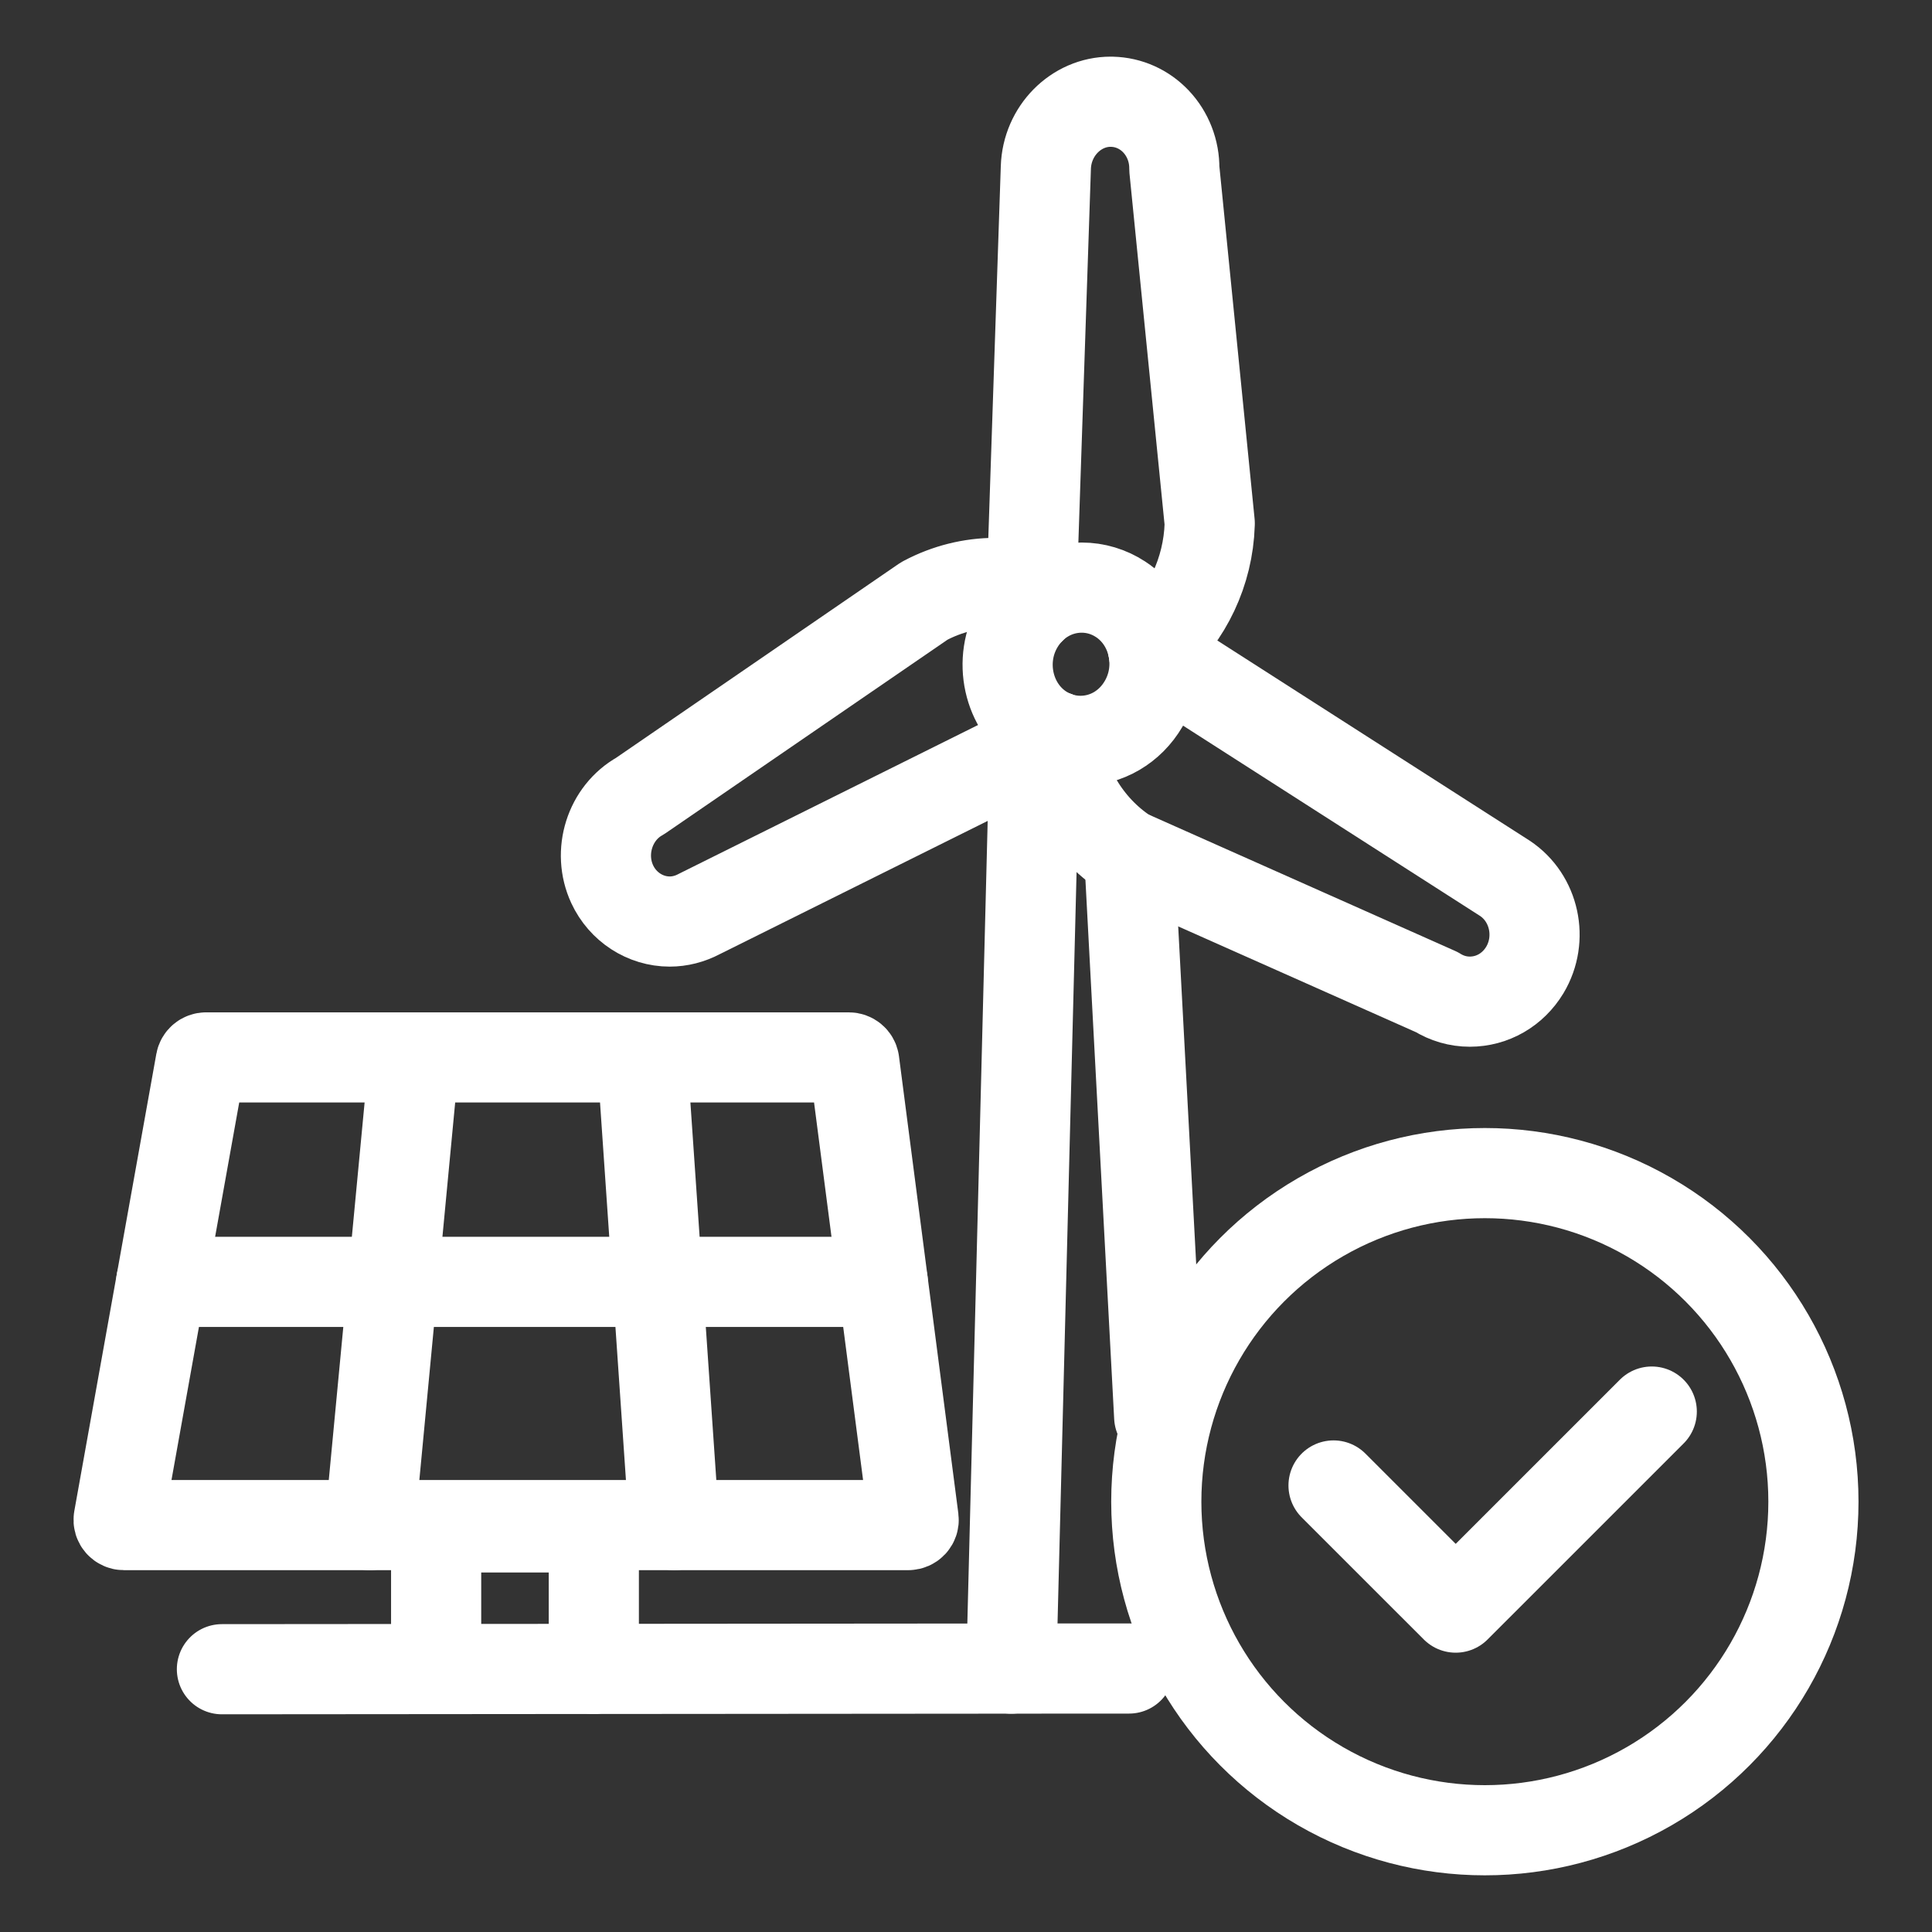
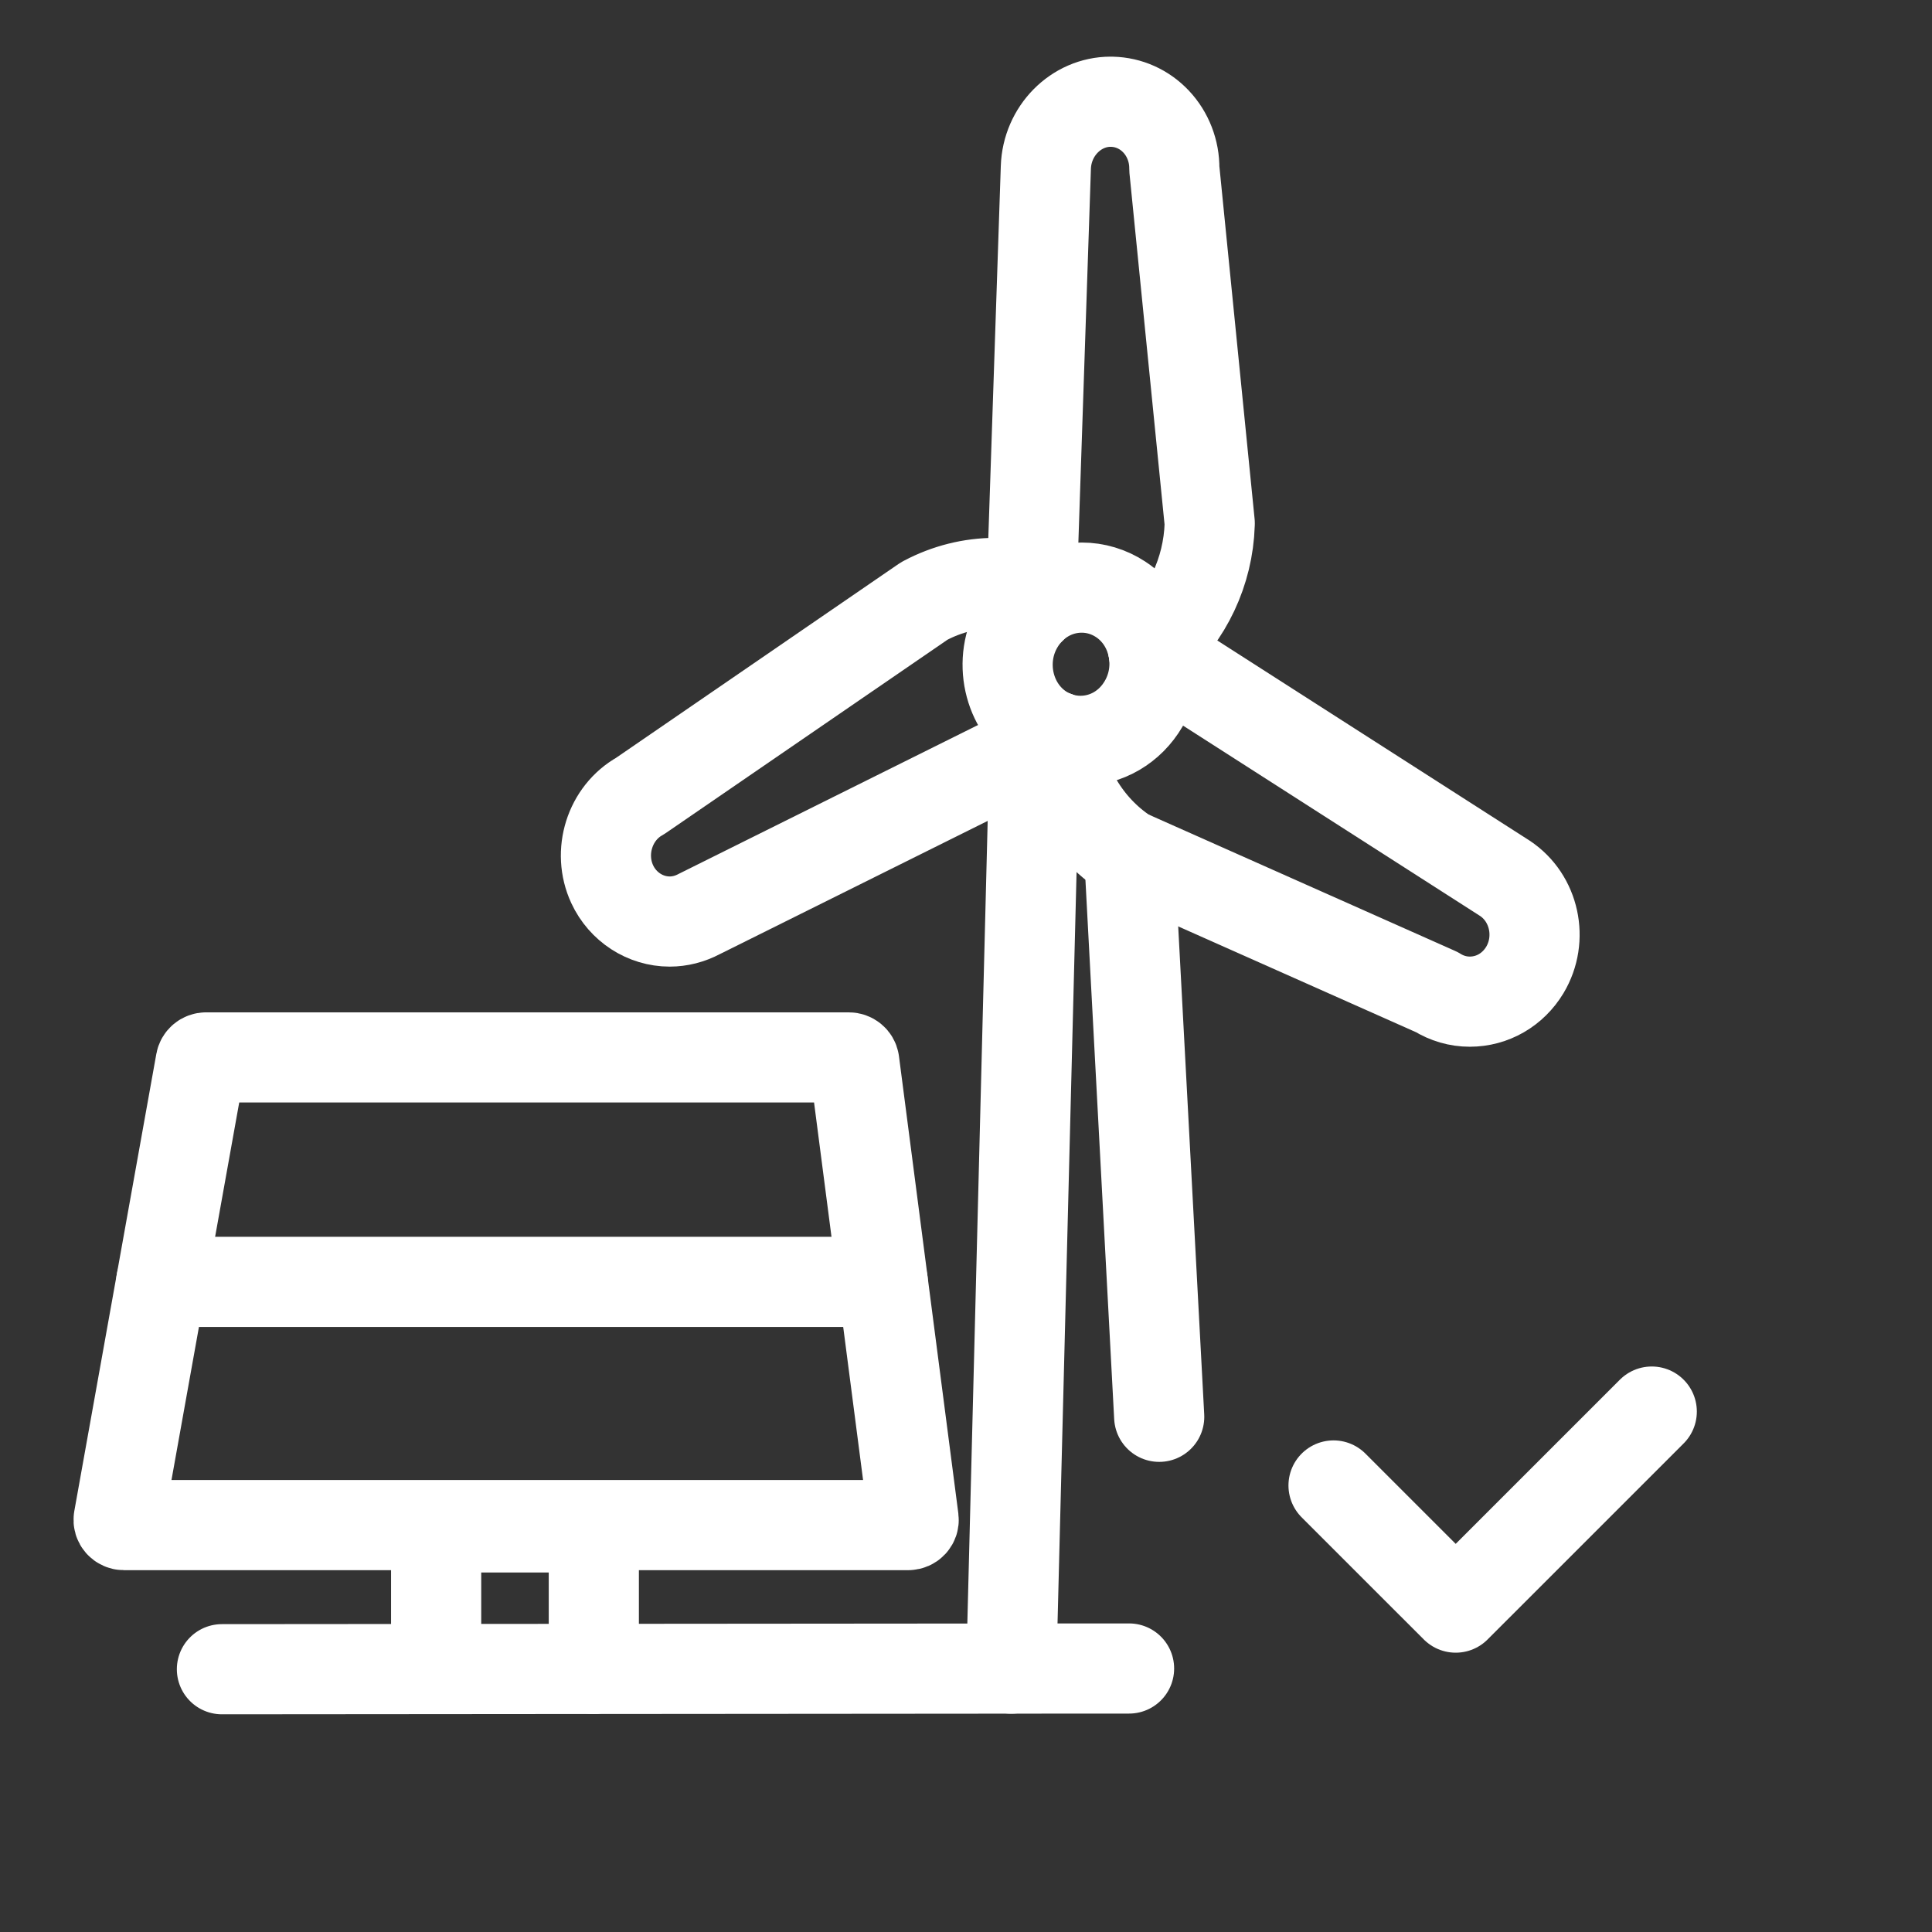
<svg xmlns="http://www.w3.org/2000/svg" version="1.1" id="圖層_1" x="0px" y="0px" width="75px" height="75px" viewBox="0 0 75 75" enable-background="new 0 0 75 75" xml:space="preserve">
  <rect x="0" y="0" width="75" height="75" fill="#333333" stroke="none" />
  <g>
    <g>
      <g>
        <line fill="none" stroke="#FFFFFF" stroke-width="3.5" stroke-linecap="round" stroke-linejoin="round" stroke-miterlimit="10" x1="40.164" y1="29.033" x2="39.258" y2="64.775" />
        <line fill="none" stroke="#FFFFFF" stroke-width="3.5" stroke-linecap="round" stroke-linejoin="round" stroke-miterlimit="10" x1="45" y1="55" x2="43.838" y2="33.205" />
        <path fill="none" stroke="#FFFFFF" stroke-width="3.5" stroke-linecap="round" stroke-linejoin="round" stroke-miterlimit="10" d="     M40.025,23.624L40.6,6.501c0.045-1.417,1.172-2.552,2.514-2.552l0.053,0.001c0.646,0.015,1.254,0.286,1.707,0.764     c0.463,0.488,0.721,1.154,0.713,1.836l1.375,13.764l-0.002,0.048c-0.057,1.821-0.877,3.552-2.217,4.721" />
        <path fill="none" stroke="#FFFFFF" stroke-width="3.5" stroke-linecap="round" stroke-linejoin="round" stroke-miterlimit="10" d="     M40.998,28.592l-13.85,6.888c-0.369,0.196-0.76,0.294-1.15,0.294c-0.949,0-1.824-0.568-2.232-1.449     c-0.578-1.244-0.094-2.767,1.08-3.422l11.025-7.567l0.047-0.026c0.842-0.444,1.781-0.68,2.717-0.68     c0.475,0,0.953,0.061,1.416,0.178" />
        <path fill="none" stroke="#FFFFFF" stroke-width="3.5" stroke-linecap="round" stroke-linejoin="round" stroke-miterlimit="10" d="     M44.791,25.363l13.627,8.732c1.156,0.766,1.496,2.355,0.777,3.558c-0.465,0.771-1.262,1.231-2.139,1.231     c-0.453,0-0.895-0.129-1.279-0.37L43.744,33.16l-0.045-0.029c-1.518-1.008-2.508-2.678-2.723-4.549" />
        <path fill="none" stroke="#FFFFFF" stroke-width="3.5" stroke-linecap="round" stroke-linejoin="round" stroke-miterlimit="10" d="     M41.941,28.76c-0.533,0-1.053-0.156-1.506-0.449c-1.311-0.857-1.713-2.682-0.895-4.066c0.527-0.896,1.445-1.434,2.453-1.434     c0.533,0,1.053,0.157,1.504,0.451c1.313,0.856,1.715,2.68,0.896,4.064C43.867,28.224,42.949,28.76,41.941,28.76L41.941,28.76z" />
      </g>
      <g>
        <polyline fill="none" stroke="#FFFFFF" stroke-width="3.5" stroke-linecap="round" stroke-linejoin="round" stroke-miterlimit="10" points="     16.931,64.791 16.931,59.295 23.052,59.295 23.052,64.788    " />
        <path fill="none" stroke="#FFFFFF" stroke-width="3.5" stroke-linecap="round" stroke-linejoin="round" stroke-miterlimit="10" d="     M32.949,41.049H8.003c-0.105,0-0.193,0.072-0.211,0.169L4.607,58.969c-0.021,0.123,0.076,0.235,0.209,0.235h30.438     c0.129,0,0.229-0.106,0.213-0.227l-2.305-17.751C33.148,41.125,33.056,41.049,32.949,41.049z" />
-         <line fill="none" stroke="#FFFFFF" stroke-width="3.5" stroke-linecap="round" stroke-linejoin="round" stroke-miterlimit="10" x1="16.078" y1="41.049" x2="14.355" y2="59.204" />
-         <line fill="none" stroke="#FFFFFF" stroke-width="3.5" stroke-linecap="round" stroke-linejoin="round" stroke-miterlimit="10" x1="26.173" y1="59.203" x2="24.927" y2="41.049" />
        <line fill="none" stroke="#FFFFFF" stroke-width="3.5" stroke-linecap="round" stroke-linejoin="round" stroke-miterlimit="10" x1="34.269" y1="49.762" x2="6.259" y2="49.762" />
      </g>
      <polyline fill="none" stroke="#FFFFFF" stroke-width="3.5" stroke-linecap="round" stroke-linejoin="round" stroke-miterlimit="10" points="    43.83,64.771 40.418,64.773 8.615,64.799   " />
    </g>
    <g>
-       <circle fill="none" stroke="#FFFFFF" stroke-width="3.5" stroke-linecap="round" stroke-linejoin="round" stroke-miterlimit="10" cx="57.642" cy="58.295" r="12.755" />
      <polyline fill="none" stroke="#FFFFFF" stroke-width="3.5" stroke-linecap="round" stroke-linejoin="round" stroke-miterlimit="10" points="    51.768,57.666 56.51,62.407 64.121,54.797   " />
    </g>
  </g>
</svg>